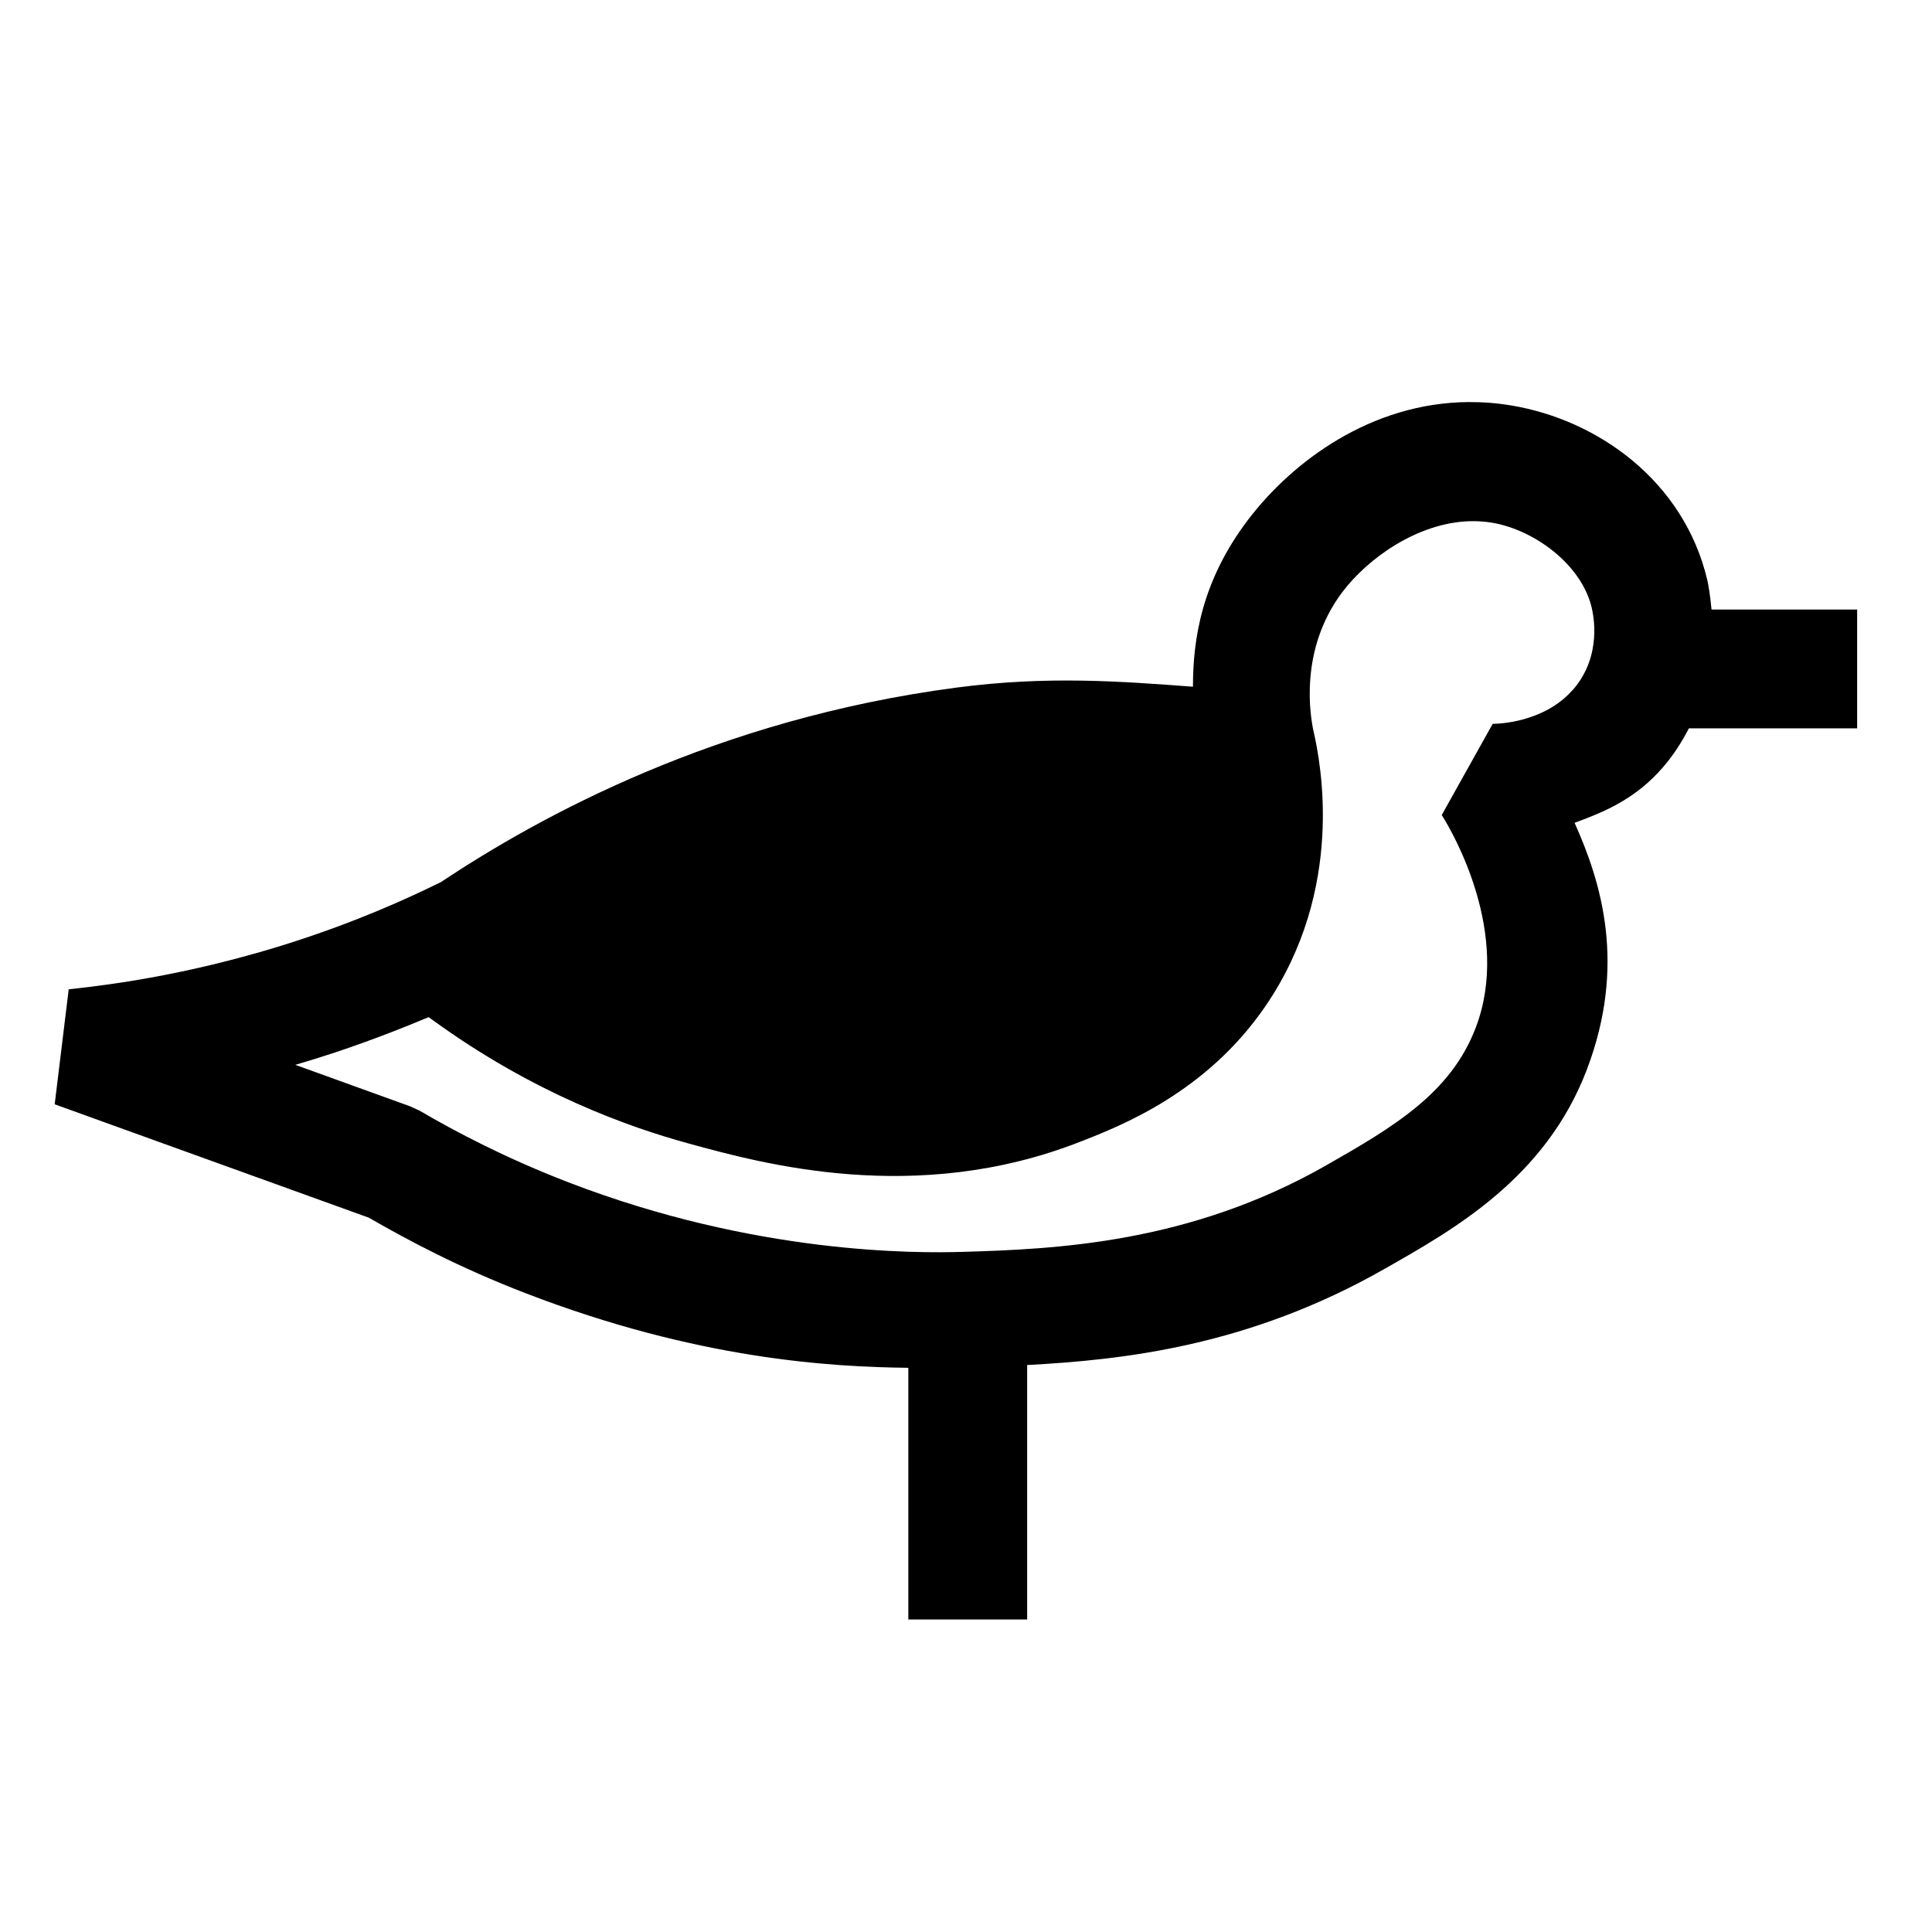
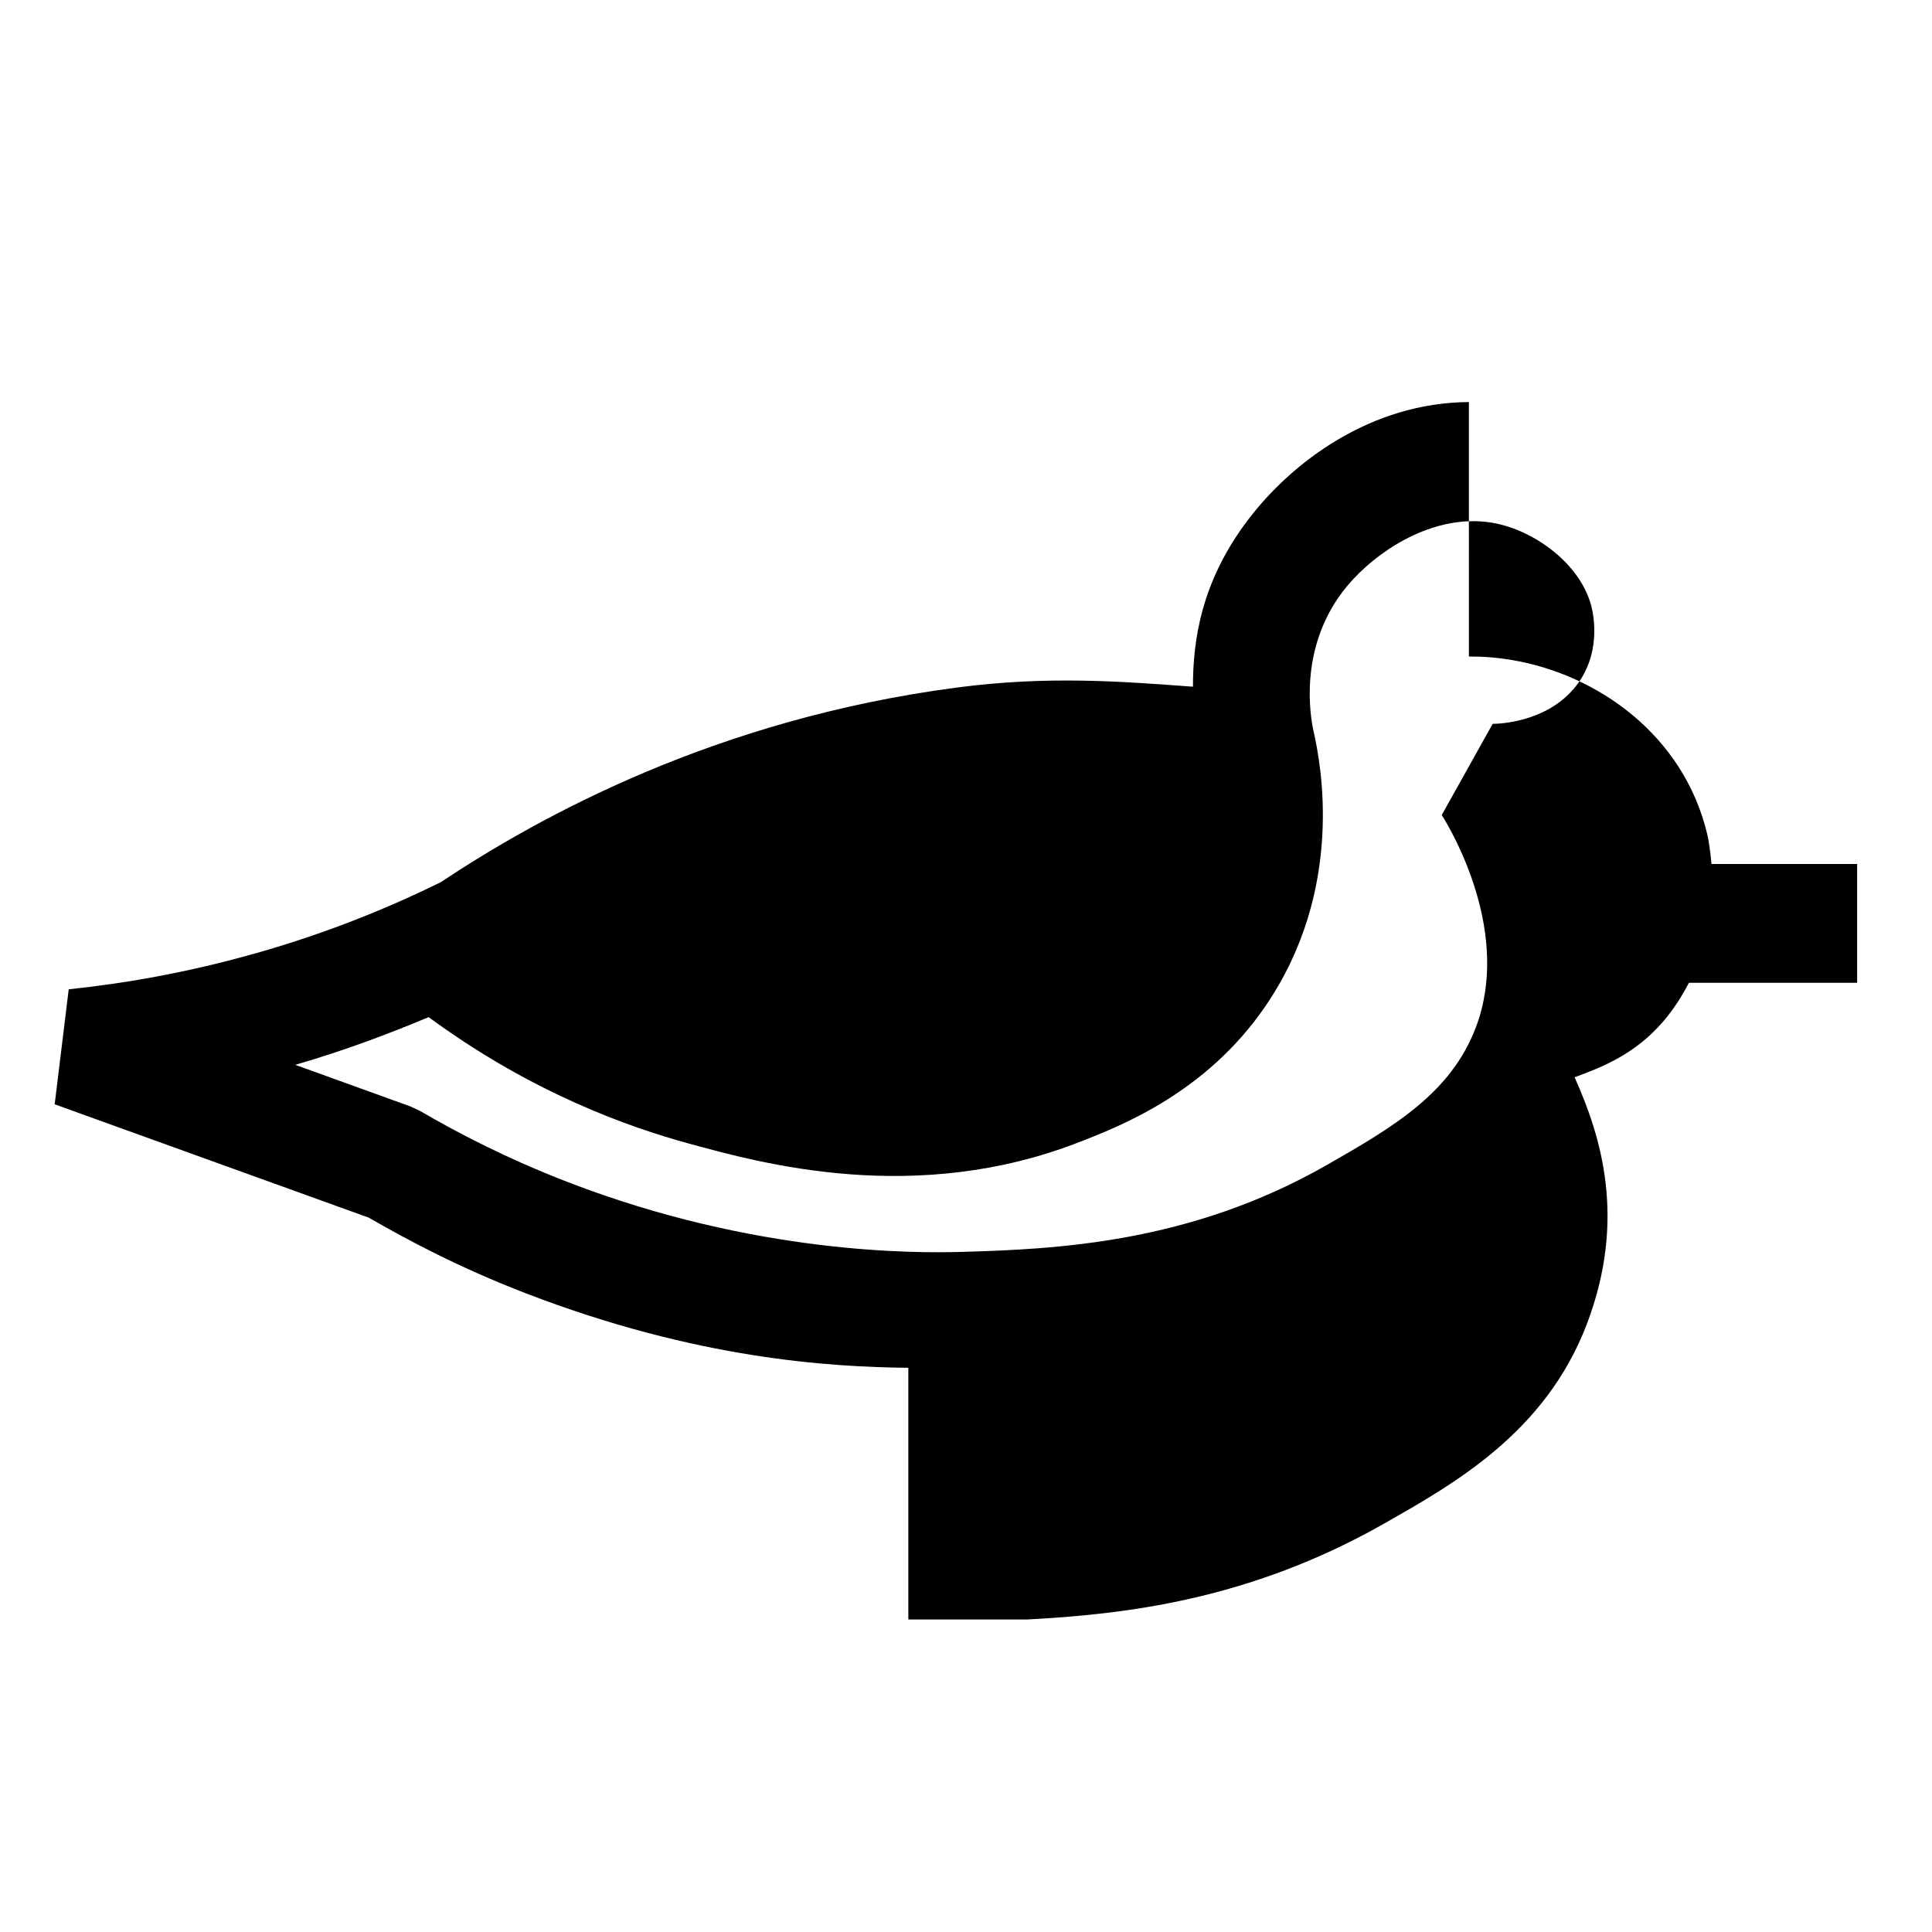
<svg xmlns="http://www.w3.org/2000/svg" fill="#000000" width="800px" height="800px" version="1.1" viewBox="144 144 512 512">
-   <path d="m533.27 250.55c-25.875 0.148-46.805 15.738-58.578 31.27-12.281 16.211-14.551 31.648-14.547 44.16-18.875-1.379-38.324-2.977-62.73 0.246-63.719 8.398-110.37 34.117-136.62 51.566-13.145 6.473-29.559 13.332-49.078 18.852h-0.031c-18.52 5.258-35.336 8.051-49.477 9.531l-3.719 30.473c27.75 10.02 55.496 20.027 83.238 30.043 10.449 6.023 24.062 13.281 41.637 20.051 45.477 17.523 80.84 19.508 101.35 19.738v66.699h31.488v-67.434c25.48-1.371 58.703-4.965 94.742-25.492 18.102-10.312 42.633-23.941 53.598-52.832 10.539-27.754 3.824-49.555-3.262-65.371 7.723-2.82 16.098-6.238 23.434-14.73 2.914-3.371 5.043-6.836 6.856-10.301h44.59v-31.488h-38.594c-0.34-3.719-0.828-6.606-1.105-7.781-6.25-26.426-29.148-42.465-51.812-46.277-3.887-0.656-7.684-0.945-11.379-0.922zm0.215 31.578c1.973-0.059 3.953 0.066 5.934 0.398 11.215 1.887 23.691 11.09 26.387 22.48 0.402 1.695 2.91 12.699-4.891 21.711h-0.031c-7.617 8.816-19.957 9.117-21.309 9.102l-13.5 24.168c3.18 5.027 18.402 31.621 9.039 56.273-6.602 17.398-21.652 26.309-39.758 36.625-36.129 20.578-71.418 22.156-96.34 22.875-12.273 0.355-54.758 0.688-104.34-18.418-16.652-6.414-29.949-13.426-39.422-18.973l-2.613-1.199c-10.129-3.656-20.254-7.324-30.383-10.977 13.188-3.84 24.699-8.195 35.332-12.641l1.324 0.953c26.621 19.289 51.758 28.219 67.711 32.566 18.879 5.148 60.008 16.691 103.78-0.555h0.031c10.629-4.188 33.242-12.949 48.922-35.887 21.254-31.066 14.598-64.473 12.824-72.508l-0.094-0.398c-0.773-3.578-4.016-21.395 7.688-36.871 6.797-8.961 19.91-18.316 33.703-18.727z" />
+   <path d="m533.27 250.55c-25.875 0.148-46.805 15.738-58.578 31.27-12.281 16.211-14.551 31.648-14.547 44.16-18.875-1.379-38.324-2.977-62.73 0.246-63.719 8.398-110.37 34.117-136.62 51.566-13.145 6.473-29.559 13.332-49.078 18.852h-0.031c-18.52 5.258-35.336 8.051-49.477 9.531l-3.719 30.473c27.75 10.02 55.496 20.027 83.238 30.043 10.449 6.023 24.062 13.281 41.637 20.051 45.477 17.523 80.84 19.508 101.35 19.738v66.699h31.488c25.48-1.371 58.703-4.965 94.742-25.492 18.102-10.312 42.633-23.941 53.598-52.832 10.539-27.754 3.824-49.555-3.262-65.371 7.723-2.82 16.098-6.238 23.434-14.73 2.914-3.371 5.043-6.836 6.856-10.301h44.59v-31.488h-38.594c-0.34-3.719-0.828-6.606-1.105-7.781-6.25-26.426-29.148-42.465-51.812-46.277-3.887-0.656-7.684-0.945-11.379-0.922zm0.215 31.578c1.973-0.059 3.953 0.066 5.934 0.398 11.215 1.887 23.691 11.09 26.387 22.48 0.402 1.695 2.91 12.699-4.891 21.711h-0.031c-7.617 8.816-19.957 9.117-21.309 9.102l-13.5 24.168c3.18 5.027 18.402 31.621 9.039 56.273-6.602 17.398-21.652 26.309-39.758 36.625-36.129 20.578-71.418 22.156-96.34 22.875-12.273 0.355-54.758 0.688-104.34-18.418-16.652-6.414-29.949-13.426-39.422-18.973l-2.613-1.199c-10.129-3.656-20.254-7.324-30.383-10.977 13.188-3.84 24.699-8.195 35.332-12.641l1.324 0.953c26.621 19.289 51.758 28.219 67.711 32.566 18.879 5.148 60.008 16.691 103.78-0.555h0.031c10.629-4.188 33.242-12.949 48.922-35.887 21.254-31.066 14.598-64.473 12.824-72.508l-0.094-0.398c-0.773-3.578-4.016-21.395 7.688-36.871 6.797-8.961 19.91-18.316 33.703-18.727z" />
</svg>